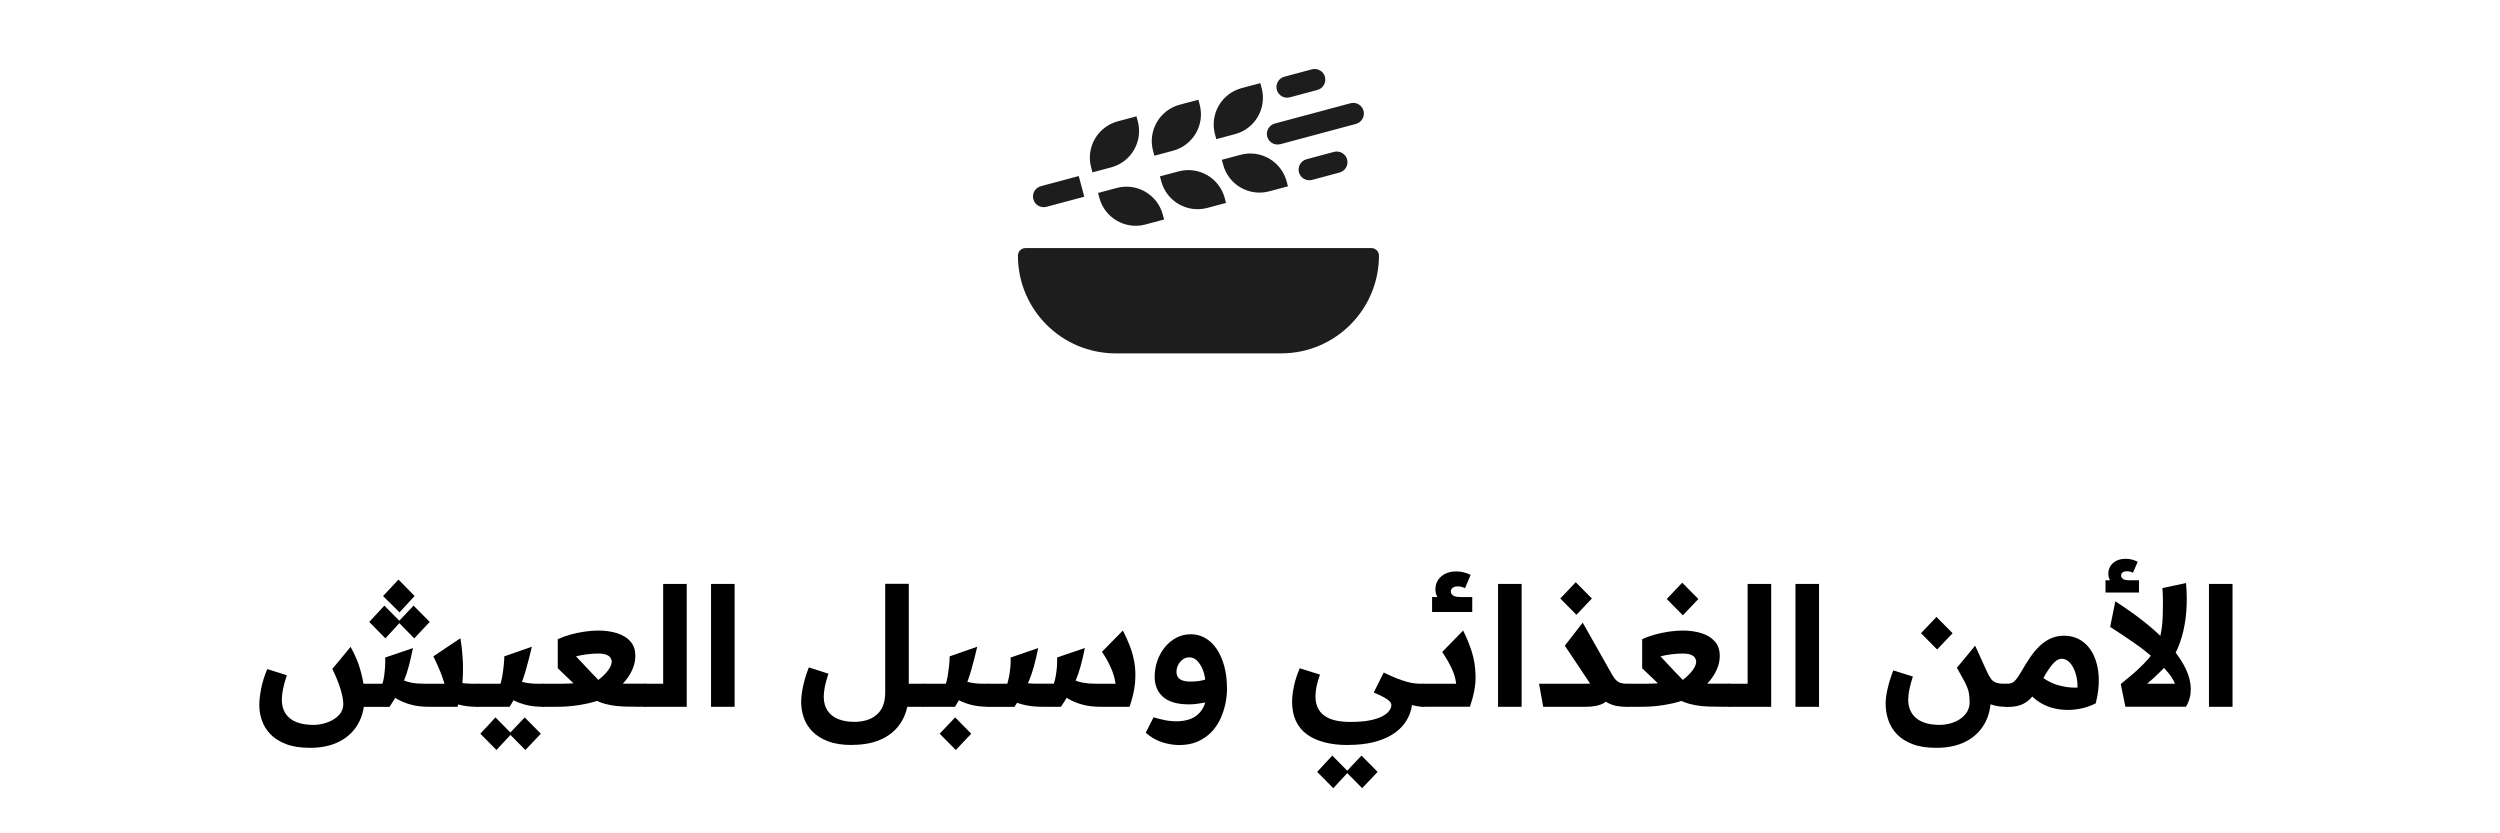
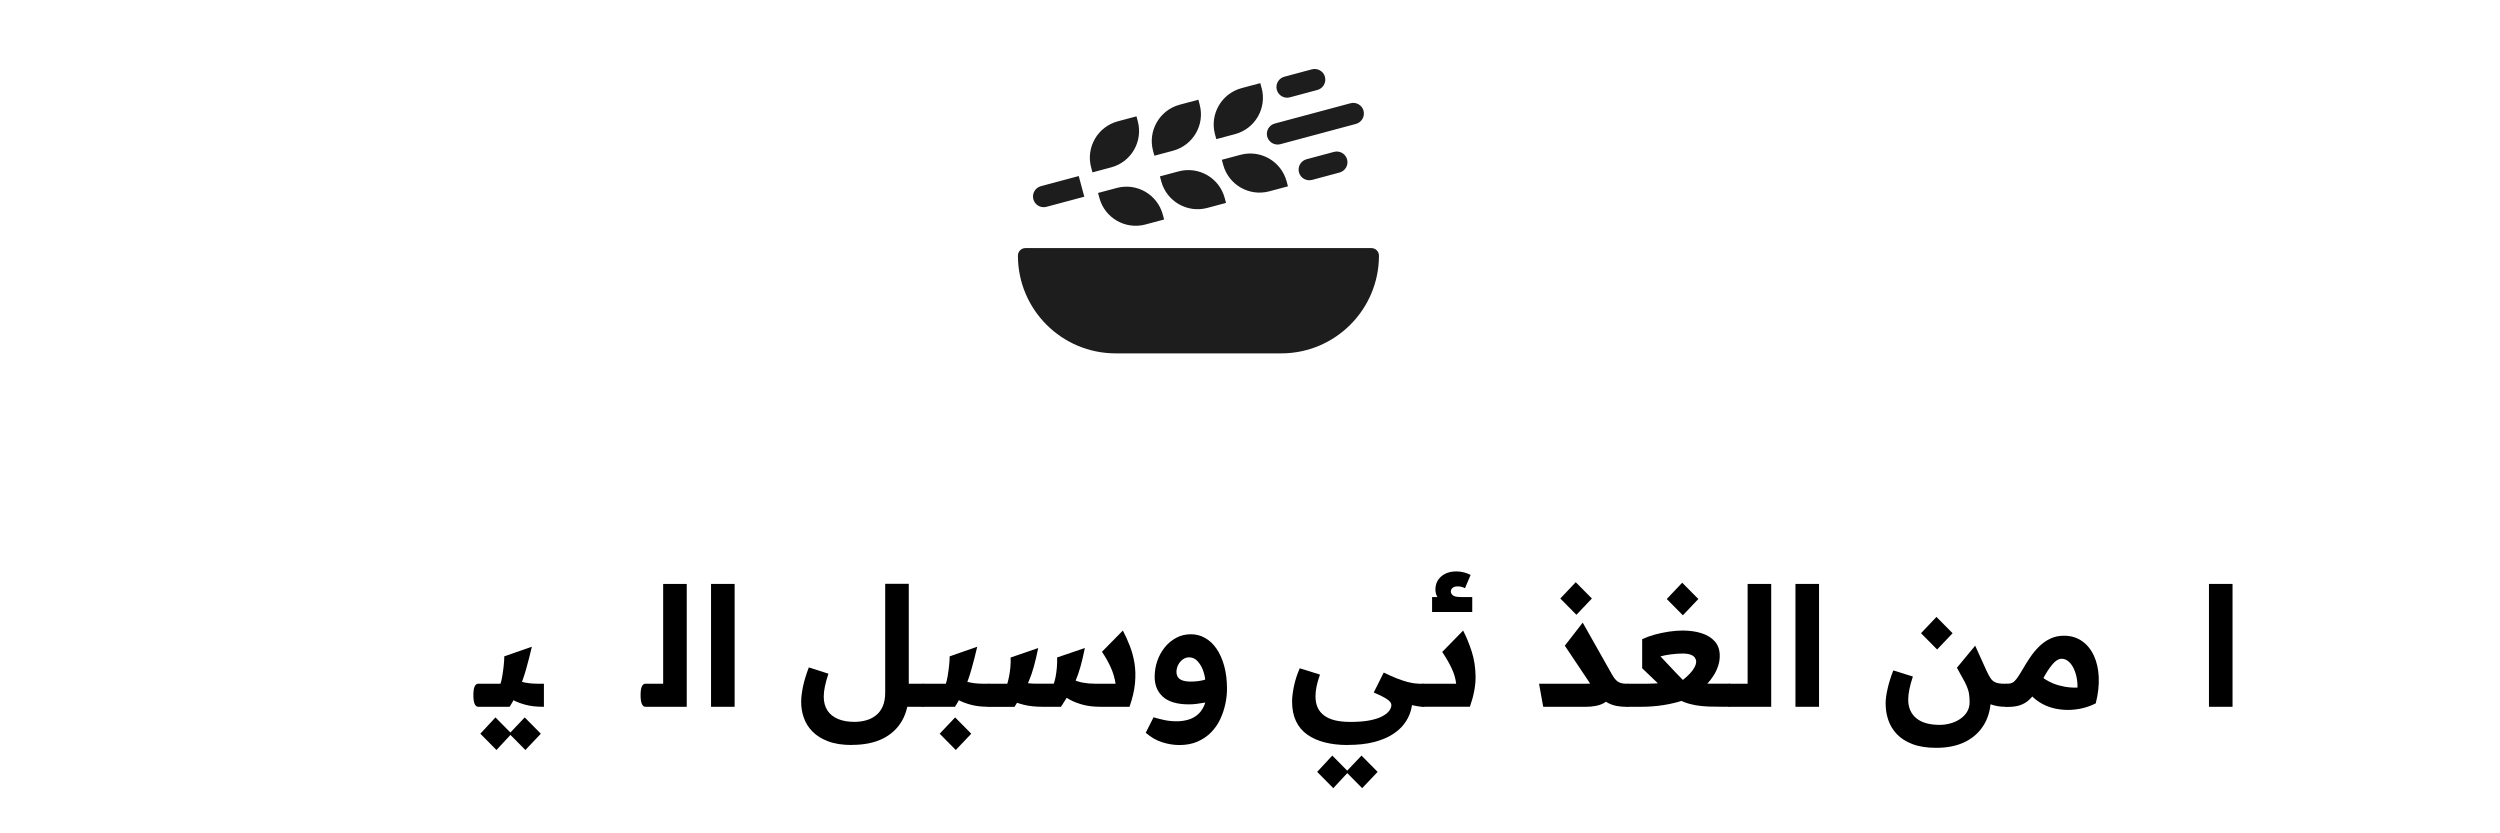
<svg xmlns="http://www.w3.org/2000/svg" id="Layer_1" data-name="Layer 1" viewBox="0 0 600 200">
  <defs>
    <style>      .cls-1 {        fill: #1d1d1d;      }    </style>
  </defs>
  <g>
-     <path d="M74.39,179.48c-2.23,0-4.12-.29-5.68-.88-1.55-.58-2.81-1.37-3.77-2.35-.96-.98-1.65-2.09-2.07-3.31-.43-1.22-.64-2.46-.64-3.71,0-1.09.15-2.39.44-3.91.29-1.51.78-3.09,1.47-4.74l4.7,1.48c-.43,1.28-.73,2.39-.92,3.35-.19.96-.28,1.79-.28,2.51,0,1.33.3,2.44.9,3.35.6.9,1.46,1.58,2.59,2.03,1.13.45,2.48.68,4.05.68.85,0,1.7-.11,2.55-.34.85-.23,1.63-.55,2.33-.98.7-.43,1.27-.94,1.69-1.55.42-.61.64-1.32.64-2.11,0-.56-.08-1.22-.24-1.99-.16-.77-.43-1.69-.8-2.75-.37-1.06-.9-2.3-1.59-3.71l4.38-5.3c1.01,1.83,1.75,3.53,2.21,5.08.46,1.55.77,2.92.92,4.08.15,1.17.22,2.13.22,2.87,0,2.52-.53,4.7-1.59,6.52-1.06,1.82-2.57,3.22-4.52,4.21-1.95.98-4.28,1.47-7,1.47ZM87.11,169.63v-5.54h4.66c.19-.53.33-1.14.42-1.81.09-.68.17-1.39.22-2.15.05-.76.07-1.53.04-2.33l6.66-2.27c-.35,1.7-.68,3.18-1.02,4.42-.33,1.25-.71,2.39-1.14,3.41-.43,1.02-.91,2.03-1.45,3.01-.54.98-1.22,2.07-2.01,3.27h-6.38ZM92.49,153.21l-3.87-3.95,3.63-3.91,3.87,3.91-3.63,3.95ZM95.88,146.96l-3.95-3.91,3.71-3.95,3.87,3.95-3.63,3.91ZM103.05,169.63c-1.7,0-3.16-.17-4.36-.5-1.21-.33-2.23-.73-3.07-1.2-.84-.46-1.57-.91-2.21-1.33l2.99-3.55c1.3.69,3.04,1.04,5.22,1.04h5.06c-.19-.64-.4-1.28-.64-1.93-.24-.65-.52-1.36-.86-2.11-.33-.76-.72-1.6-1.18-2.53l6.5-4.34c.24,1.36.42,2.92.54,4.7.12,1.78.11,3.67-.04,5.68-.15,2.01-.54,4.03-1.18,6.08h-6.78ZM99.42,153.21l-3.87-3.95,3.71-3.91,3.87,3.91-3.71,3.95ZM114.45,169.63c-1.28,0-2.43-.11-3.45-.32-1.02-.21-1.93-.5-2.73-.86-.8-.36-1.5-.71-2.11-1.06l2.15-4.22c.32.16.67.29,1.06.4.39.11.78.2,1.18.28.4.08.82.14,1.28.18.45.04.92.06,1.39.06h1.59v5.54h-.36Z" />
    <path d="M114.81,164.09h.4v5.54h-.4c-.8,0-1.2-.93-1.2-2.79s.4-2.75,1.2-2.75ZM114.81,169.63v-5.54h5.3c.16-.42.31-1.04.44-1.83.13-.8.25-1.63.34-2.49.09-.86.14-1.61.14-2.25l6.62-2.31c-.45,1.91-.9,3.68-1.36,5.3-.45,1.62-.99,3.17-1.61,4.64-.62,1.47-1.42,2.97-2.37,4.48h-7.49ZM119.15,180l-3.87-3.91,3.63-3.91,3.87,3.91-3.63,3.91ZM130.43,169.63c-1.7,0-3.16-.17-4.36-.5s-2.23-.73-3.07-1.2c-.84-.46-1.57-.91-2.21-1.33l2.99-3.55c.42.24.9.43,1.43.58.53.15,1.12.26,1.77.34.65.08,1.32.12,2.01.12h1.55v5.54h-.12ZM126.09,180l-3.87-3.91,3.71-3.91,3.87,3.91-3.71,3.91Z" />
-     <path d="M130.55,164.09h.4v5.54h-.4c-.8,0-1.2-.93-1.2-2.79s.4-2.75,1.2-2.75ZM130.55,169.63v-5.54h4.62c.77,0,1.43-.02,1.99-.06s1.11-.11,1.65-.22c.54-.11,1.16-.23,1.85-.36l3.11,4.62c-1.41.48-2.99.86-4.74,1.14-1.75.28-3.56.42-5.42.42h-3.07ZM153.59,169.63c-1.41,0-2.68-.02-3.81-.06-1.13-.04-2.17-.15-3.13-.32-.96-.17-1.87-.42-2.73-.76-.86-.33-1.73-.8-2.61-1.4-.88-.6-1.81-1.35-2.79-2.25l-4.66-4.46v-6.97c.88-.42,1.87-.79,2.99-1.1,1.12-.31,2.26-.54,3.43-.72,1.17-.17,2.26-.26,3.27-.26,1.7,0,3.22.21,4.56.64s2.4,1.08,3.19,1.97c.78.89,1.18,2.04,1.18,3.45,0,.85-.13,1.67-.4,2.47s-.62,1.55-1.08,2.27c-.45.72-.96,1.37-1.51,1.95h5.46v5.54h-1.35ZM143.62,163.18c.64-.5,1.2-1.01,1.67-1.51.48-.5.85-1.01,1.12-1.51.27-.5.4-.97.4-1.39,0-.32-.11-.63-.32-.94-.21-.31-.56-.54-1.04-.72-.48-.17-1.12-.26-1.91-.26s-1.69.06-2.67.18c-.98.12-1.86.29-2.63.5l3.83,4.07c.29.29.56.57.82.84s.5.52.74.76Z" />
    <path d="M154.94,164.09h.4v5.54h-.4c-.8,0-1.2-.93-1.2-2.79s.4-2.75,1.2-2.75ZM154.94,169.63v-5.54h4.22v-23.95h5.66v29.49h-9.88Z" />
    <path d="M170.65,140.14h5.66v29.49h-5.66v-29.49Z" />
    <path d="M204.44,178.8c-2.23,0-4.12-.29-5.68-.88-1.55-.58-2.81-1.37-3.77-2.35-.96-.98-1.65-2.09-2.07-3.31-.43-1.22-.64-2.47-.64-3.75,0-1.09.15-2.33.44-3.73.29-1.39.76-2.93,1.4-4.6l4.7,1.51c-.37,1.12-.65,2.13-.84,3.05-.19.92-.28,1.73-.28,2.45,0,1.33.3,2.44.9,3.35.6.9,1.45,1.58,2.55,2.03s2.4.68,3.89.68c.98,0,1.91-.12,2.79-.36.88-.24,1.67-.63,2.37-1.18.7-.54,1.26-1.27,1.65-2.17.4-.9.6-2.01.6-3.31v-26.11h5.66v25.95c0,2.71-.54,5.01-1.61,6.89s-2.63,3.33-4.66,4.33c-2.03,1-4.5,1.49-7.39,1.49ZM216.92,164.09h4.78v5.54h-4.78v-5.54Z" />
    <path d="M221.7,164.09h.4v5.54h-.4c-.8,0-1.2-.93-1.2-2.79s.4-2.75,1.2-2.75ZM221.7,169.63v-5.54h5.3c.16-.42.31-1.04.44-1.83.13-.8.25-1.63.34-2.49.09-.86.14-1.61.14-2.25l6.62-2.31c-.45,1.91-.9,3.68-1.36,5.3-.45,1.62-.99,3.17-1.61,4.64-.62,1.47-1.42,2.97-2.37,4.48h-7.49ZM229.39,180l-3.87-3.91,3.71-3.91,3.87,3.91-3.71,3.91ZM237.33,169.63c-1.7,0-3.16-.17-4.36-.5s-2.23-.73-3.07-1.2c-.84-.46-1.57-.91-2.21-1.33l2.99-3.55c.42.24.9.43,1.43.58.53.15,1.12.26,1.77.34.65.08,1.32.12,2.01.12h1.55v5.54h-.12Z" />
    <path d="M237.45,164.09h.4v5.54h-.4c-.8,0-1.2-.93-1.2-2.79s.4-2.75,1.2-2.75ZM237.45,169.63v-5.54h4.3c.16-.53.31-1.14.44-1.81.13-.68.23-1.39.3-2.15.07-.76.09-1.53.06-2.33l6.62-2.27c-.35,1.7-.69,3.18-1.04,4.42-.35,1.25-.73,2.39-1.16,3.41-.43,1.02-.92,2.03-1.47,3.01-.56.98-1.24,2.07-2.03,3.27h-6.02ZM250.28,169.63c-1.81,0-3.35-.17-4.64-.5-1.29-.33-2.35-.72-3.17-1.16-.82-.44-1.45-.83-1.87-1.18l2.27-4.03c.72.43,1.57.75,2.55.98.98.23,2.06.34,3.23.34h4.26c.16-.42.31-.98.44-1.67.13-.69.23-1.43.3-2.23.07-.8.09-1.59.06-2.39l6.66-2.27c-.35,1.7-.69,3.18-1.04,4.42-.35,1.25-.74,2.39-1.18,3.41-.44,1.02-.94,2.03-1.49,3.01-.56.98-1.24,2.07-2.03,3.27h-4.34ZM264.23,169.63c-1.7,0-3.16-.17-4.36-.5-1.21-.33-2.24-.73-3.09-1.2-.85-.46-1.59-.91-2.23-1.33l3.11-3.47c.58.29,1.32.53,2.21.7.89.17,1.87.26,2.93.26h4.94c-.21-1.38-.6-2.7-1.18-3.97-.57-1.26-1.27-2.49-2.09-3.69l5.02-5.1c.61,1.17,1.17,2.4,1.67,3.69.5,1.29.88,2.67,1.12,4.15.24,1.47.28,3.08.12,4.8-.16,1.73-.6,3.61-1.31,5.66h-6.86Z" />
    <path d="M285.83,152.22c1.2,0,2.32.29,3.37.88,1.05.58,1.97,1.44,2.75,2.57.78,1.13,1.4,2.5,1.85,4.12.45,1.62.68,3.47.68,5.54,0,1.17-.13,2.38-.4,3.63-.27,1.25-.67,2.46-1.22,3.63-.54,1.17-1.27,2.22-2.17,3.15-.9.93-1.99,1.67-3.25,2.23-1.26.56-2.73.84-4.4.84-1.33,0-2.69-.22-4.09-.66s-2.72-1.2-3.97-2.29l1.87-3.71c.8.24,1.66.46,2.59.66.93.2,1.93.3,2.99.3.88,0,1.77-.12,2.67-.36.9-.24,1.73-.69,2.47-1.35.74-.67,1.32-1.59,1.71-2.79-.74.13-1.45.24-2.11.32-.66.08-1.26.12-1.79.12-1.46,0-2.72-.16-3.77-.48-1.05-.32-1.9-.78-2.55-1.38-.65-.6-1.14-1.29-1.46-2.09-.32-.8-.48-1.67-.48-2.63,0-1.36.21-2.64.64-3.87.42-1.22,1.03-2.31,1.81-3.27.78-.96,1.7-1.71,2.75-2.27,1.05-.56,2.21-.84,3.49-.84ZM282.36,161.3c0,.48.12.89.36,1.24.24.35.61.6,1.12.78.5.17,1.16.26,1.95.26.64,0,1.26-.04,1.85-.12.6-.08,1.14-.2,1.61-.36-.08-.8-.28-1.6-.6-2.41-.32-.81-.75-1.5-1.3-2.07-.54-.57-1.2-.86-1.97-.86-.56,0-1.07.17-1.53.52-.47.35-.83.78-1.1,1.32-.27.53-.4,1.1-.4,1.71Z" />
    <path d="M323.38,178.8c-1.99,0-3.8-.21-5.42-.62-1.62-.41-3.02-1.04-4.21-1.87-1.18-.84-2.09-1.91-2.71-3.23-.62-1.31-.94-2.89-.94-4.72,0-.98.15-2.19.44-3.63.29-1.43.76-2.88,1.4-4.34l4.86,1.51c-.37,1.01-.64,1.95-.82,2.81s-.26,1.68-.26,2.45c0,.98.17,1.85.5,2.61.33.76.85,1.4,1.55,1.93s1.58.92,2.63,1.18c1.05.25,2.28.38,3.69.38,1.89,0,3.45-.13,4.7-.38,1.25-.25,2.25-.58,3.01-1,.76-.41,1.3-.85,1.63-1.32.33-.46.5-.91.5-1.33,0-.29-.11-.56-.32-.82-.21-.25-.62-.56-1.22-.92-.6-.36-1.49-.79-2.69-1.29l2.39-4.78c1.51.9,2.72,1.67,3.63,2.31.9.64,1.59,1.19,2.05,1.65.46.47.78.91.94,1.34.16.42.24.9.24,1.43,0,.85-.15,1.77-.46,2.75-.31.98-.81,1.94-1.51,2.87-.7.93-1.65,1.77-2.85,2.53-1.2.76-2.68,1.36-4.44,1.81-1.77.45-3.87.68-6.32.68ZM319.99,189.16l-3.87-3.91,3.63-3.91,3.87,3.91-3.63,3.91ZM326.92,189.16l-3.87-3.91,3.71-3.91,3.87,3.91-3.71,3.91ZM341.51,169.63c-.4,0-.96-.07-1.67-.2-.72-.13-1.51-.33-2.37-.6-.86-.27-1.73-.59-2.61-.98-.88-.38-1.67-.83-2.39-1.33l-.36-5.1c1.2.58,2.26,1.06,3.19,1.42.93.36,1.75.63,2.47.82.72.19,1.35.31,1.89.36.54.05,1.04.08,1.49.08h.48v5.54h-.12Z" />
    <path d="M341.63,164.09h.4v5.54h-.4c-.8,0-1.2-.93-1.2-2.79s.4-2.75,1.2-2.75ZM341.63,169.63v-5.54h7.85c-.13-1.22-.5-2.46-1.1-3.73-.6-1.26-1.35-2.56-2.25-3.89l5.02-5.14c.8,1.57,1.49,3.25,2.07,5.06.58,1.81.89,3.79.92,5.96.03,2.17-.43,4.59-1.36,7.27h-11.16ZM343.7,146.88v-3.59h1.28c-.13-.21-.25-.47-.34-.78-.09-.31-.14-.63-.14-.98,0-1.33.46-2.39,1.4-3.19.93-.8,2.14-1.2,3.63-1.2.64,0,1.26.08,1.85.24.6.16,1.12.36,1.57.6l-1.35,3.19c-.29-.16-.58-.27-.88-.34-.29-.07-.58-.1-.88-.1-.53,0-.94.12-1.22.36-.28.24-.42.53-.42.88,0,.32.16.62.48.9s.97.42,1.95.42h2.71v3.59h-9.65Z" />
-     <path d="M359.53,140.14h5.66v29.49h-5.66v-29.49Z" />
    <path d="M370.37,169.63l-1-5.54h11.32c1.22,0,2.1-.12,2.63-.36.53-.24.89-.53,1.08-.88l1.59,4.66c-.13.5-.49.92-1.08,1.24-.58.32-1.26.54-2.01.68s-1.49.2-2.21.2h-10.32ZM378.34,147.55l-3.87-3.91,3.71-3.91,3.87,3.91-3.71,3.91ZM375.55,154.97l4.3-5.54,7.02,12.43c.34.61.68,1.08,1.02,1.4.33.32.7.54,1.1.66.4.12.88.18,1.43.18h.4v5.54h-.4c-.85,0-1.64-.07-2.37-.2-.73-.13-1.42-.37-2.07-.7-.65-.33-1.29-.82-1.91-1.46-.62-.64-1.27-1.46-1.93-2.47l-6.58-9.84Z" />
    <path d="M390.81,164.09h.4v5.54h-.4c-.8,0-1.2-.93-1.2-2.79s.4-2.75,1.2-2.75ZM390.81,169.63v-5.54h4.62c.77,0,1.43-.02,1.99-.06s1.11-.11,1.65-.22c.54-.11,1.16-.23,1.85-.36l3.11,4.62c-1.41.48-2.99.86-4.74,1.14-1.75.28-3.56.42-5.42.42h-3.07ZM413.85,169.63c-1.41,0-2.68-.02-3.81-.06-1.13-.04-2.17-.15-3.13-.32-.96-.17-1.87-.42-2.73-.76-.86-.33-1.73-.8-2.61-1.4-.88-.6-1.81-1.35-2.79-2.25l-4.66-4.46v-6.97c.88-.42,1.87-.79,2.99-1.1,1.12-.31,2.26-.54,3.43-.72,1.17-.17,2.26-.26,3.27-.26,1.7,0,3.22.21,4.56.64s2.4,1.08,3.19,1.97c.78.89,1.18,2.04,1.18,3.45,0,.85-.13,1.67-.4,2.47s-.62,1.55-1.08,2.27c-.45.72-.96,1.37-1.51,1.95h5.46v5.54h-1.35ZM403.89,163.18c.64-.5,1.2-1.01,1.67-1.51.48-.5.85-1.01,1.12-1.51.27-.5.4-.97.4-1.39,0-.32-.11-.63-.32-.94-.21-.31-.56-.54-1.04-.72-.48-.17-1.12-.26-1.91-.26s-1.69.06-2.67.18c-.98.12-1.86.29-2.63.5l3.83,4.07c.29.29.56.57.82.84s.5.52.74.76ZM403.89,147.67l-3.87-3.91,3.71-3.91,3.87,3.91-3.71,3.91Z" />
    <path d="M415.21,164.09h.4v5.54h-.4c-.8,0-1.2-.93-1.2-2.79s.4-2.75,1.2-2.75ZM415.21,169.63v-5.54h4.22v-23.95h5.66v29.49h-9.88Z" />
    <path d="M430.91,140.14h5.66v29.49h-5.66v-29.49Z" />
    <path d="M464.71,179.48c-2.23,0-4.12-.29-5.68-.88-1.55-.58-2.81-1.38-3.77-2.39s-1.65-2.15-2.07-3.41c-.43-1.26-.64-2.58-.64-3.97,0-.96.15-2.12.46-3.49.31-1.37.76-2.85,1.38-4.44l4.7,1.47c-.37,1.12-.65,2.14-.84,3.07-.19.93-.28,1.75-.28,2.47,0,.98.17,1.85.52,2.61.34.76.84,1.4,1.49,1.91.65.52,1.44.9,2.37,1.16.93.25,1.98.38,3.15.38.85,0,1.7-.11,2.55-.34.85-.23,1.63-.57,2.33-1.04.7-.47,1.27-1.04,1.69-1.71.42-.68.64-1.47.64-2.37,0-.69-.05-1.39-.16-2.09-.11-.7-.43-1.59-.96-2.65l3.99-1.79c.24.29.53.73.88,1.32.35.58.66,1.24.94,1.95.28.72.42,1.39.42,2.03,0,2.52-.53,4.7-1.59,6.52-1.06,1.82-2.57,3.22-4.52,4.21-1.95.98-4.28,1.47-7,1.47ZM464.91,155.88l-3.87-3.91,3.71-3.91,3.87,3.91-3.71,3.91ZM481.29,169.63c-1.17,0-2.25-.17-3.25-.5-1-.33-1.9-.76-2.71-1.3-.81-.53-1.5-1.11-2.07-1.73-.57-.62-1.02-1.2-1.33-1.73l-2.27-4.11,4.38-5.3,2.71,5.98c.37.82.72,1.46,1.04,1.91s.72.77,1.22.96c.49.19,1.16.28,2.01.28h.68v5.54h-.4Z" />
    <path d="M481.69,164.09h.4v5.54h-.4c-.8,0-1.2-.93-1.2-2.79s.4-2.75,1.2-2.75ZM481.69,169.63v-5.54h.16c.42,0,.8-.08,1.12-.24s.65-.46,1-.92c.34-.45.76-1.09,1.24-1.91.64-1.12,1.3-2.18,1.99-3.21.69-1.02,1.44-1.93,2.25-2.71.81-.78,1.7-1.4,2.67-1.85.97-.45,2.04-.68,3.21-.68,1.67,0,3.12.43,4.34,1.28,1.22.85,2.18,2.03,2.87,3.53.69,1.5,1.08,3.23,1.16,5.18.08,1.95-.16,4.03-.72,6.24-.98.5-2.03.89-3.13,1.16-1.1.26-2.23.4-3.37.42-1.14.01-2.25-.1-3.33-.34-1.08-.24-2.09-.62-3.05-1.14s-1.82-1.18-2.59-1.97c-.77-.8-1.39-1.74-1.87-2.83l3.55-2.59c.34.48.83.94,1.45,1.38.62.44,1.35.82,2.17,1.16.82.33,1.73.58,2.71.76.98.17,2.01.25,3.07.22.03-.88-.05-1.72-.22-2.53-.17-.81-.43-1.55-.76-2.21-.33-.66-.74-1.2-1.22-1.59-.48-.4-1.02-.6-1.63-.6-.37,0-.78.15-1.24.46-.45.31-.99.89-1.61,1.75-.62.86-1.39,2.15-2.29,3.85-.45.88-.9,1.65-1.36,2.31-.45.66-.96,1.24-1.53,1.71-.57.48-1.24.84-2.01,1.1-.77.25-1.73.38-2.87.38h-.16Z" />
-     <path d="M505.32,142.21v-2.95h1.08c-.11-.19-.2-.4-.28-.66-.08-.25-.12-.54-.12-.86,0-1.09.38-1.97,1.16-2.63.77-.66,1.78-1,3.03-1,.53,0,1.04.07,1.53.2s.94.31,1.34.52l-1.16,2.63c-.24-.13-.48-.23-.72-.28-.24-.05-.48-.08-.72-.08-.48,0-.83.1-1.06.3-.23.2-.34.45-.34.74,0,.27.13.52.4.76s.81.36,1.63.36h2.27v2.95h-8.05ZM516.96,158.04c-1.33-1.2-2.88-2.42-4.66-3.67-1.78-1.25-3.73-2.55-5.86-3.91l1.24-6.14c2.39,1.54,4.56,3.07,6.5,4.58,1.94,1.51,3.64,3.02,5.1,4.5l-2.31,4.62ZM510.1,169.63l-1.12-5.46c.9-.72,1.83-1.49,2.79-2.31.96-.82,1.87-1.68,2.75-2.57.88-.89,1.64-1.79,2.29-2.69.65-.9,1.1-1.81,1.34-2.71.27-.88.47-1.81.62-2.79.15-.98.24-2.01.28-3.09.04-1.08.06-2.19.06-3.35s-.04-2.33-.12-3.53l5.66-1.2c.21,2.37.23,4.64.06,6.84-.17,2.19-.54,4.24-1.1,6.14-.56,1.9-1.32,3.66-2.27,5.28-.74.82-1.49,1.61-2.23,2.37-.74.76-1.44,1.43-2.09,2.03-.65.6-1.23,1.1-1.73,1.5h6.7c-.32-.8-.8-1.61-1.45-2.43-.65-.82-1.44-1.67-2.37-2.55l3.15-3.51c1.46,1.73,2.57,3.41,3.33,5.06s1.14,3.23,1.14,4.74c0,.74-.09,1.47-.28,2.17-.19.7-.48,1.39-.88,2.05h-14.51Z" />
    <path d="M530.15,140.14h5.66v29.49h-5.66v-29.49Z" />
  </g>
  <path class="cls-1" d="M258.9,42.25l-9.08,2.43c-1.37.36-2.18,1.77-1.82,3.14.37,1.37,1.77,2.18,3.14,1.82l9.09-2.43-1.33-4.95ZM273.07,29.1l-.32-1.18-4.49,1.2c-4.81,1.29-7.68,6.24-6.39,11.06l.32,1.19,4.49-1.2c4.82-1.29,7.68-6.23,6.39-11.05M268.02,45.11l-4.49,1.2.32,1.19c1.29,4.81,6.24,7.67,11.05,6.38l4.49-1.2-.32-1.18c-1.29-4.82-6.24-7.68-11.06-6.39M287.93,25.12l-.32-1.19-4.49,1.2c-4.81,1.29-7.68,6.24-6.39,11.06l.32,1.18,4.49-1.2c4.82-1.3,7.67-6.24,6.38-11.06M282.87,41.13l-4.49,1.2.32,1.19c1.29,4.81,6.24,7.67,11.06,6.38l4.49-1.2-.32-1.18c-1.29-4.83-6.24-7.68-11.06-6.39M304.62,45.92l4.49-1.2-.32-1.19c-1.29-4.81-6.24-7.67-11.06-6.38l-4.49,1.2.32,1.19c1.29,4.81,6.24,7.67,11.06,6.38M302.79,21.14l-.32-1.19-4.49,1.2c-4.81,1.29-7.67,6.24-6.39,11.05l.32,1.19,4.5-1.2c4.82-1.28,7.67-6.24,6.39-11.05M318,18.45c-.37-1.36-1.78-2.17-3.15-1.81l-6.6,1.77c-1.37.36-2.18,1.77-1.82,3.14.37,1.36,1.77,2.18,3.14,1.81l6.6-1.77c1.37-.36,2.18-1.77,1.82-3.14M327.26,26.59c-.37-1.36-1.77-2.18-3.14-1.81l-18.17,4.87c-1.36.36-2.18,1.77-1.82,3.14.37,1.36,1.77,2.17,3.14,1.82l18.16-4.87c1.37-.38,2.18-1.78,1.82-3.15M311.75,41.36c.36,1.37,1.77,2.17,3.14,1.82l6.6-1.77c1.37-.37,2.18-1.77,1.82-3.14-.37-1.37-1.77-2.18-3.14-1.82l-6.6,1.77c-1.37.37-2.18,1.77-1.82,3.14M267.77,84.81h39.71c12.96,0,23.47-10.51,23.47-23.46,0-1-.81-1.81-1.81-1.81h-83.03c-1,0-1.81.81-1.81,1.81,0,12.96,10.51,23.46,23.47,23.46" />
</svg>